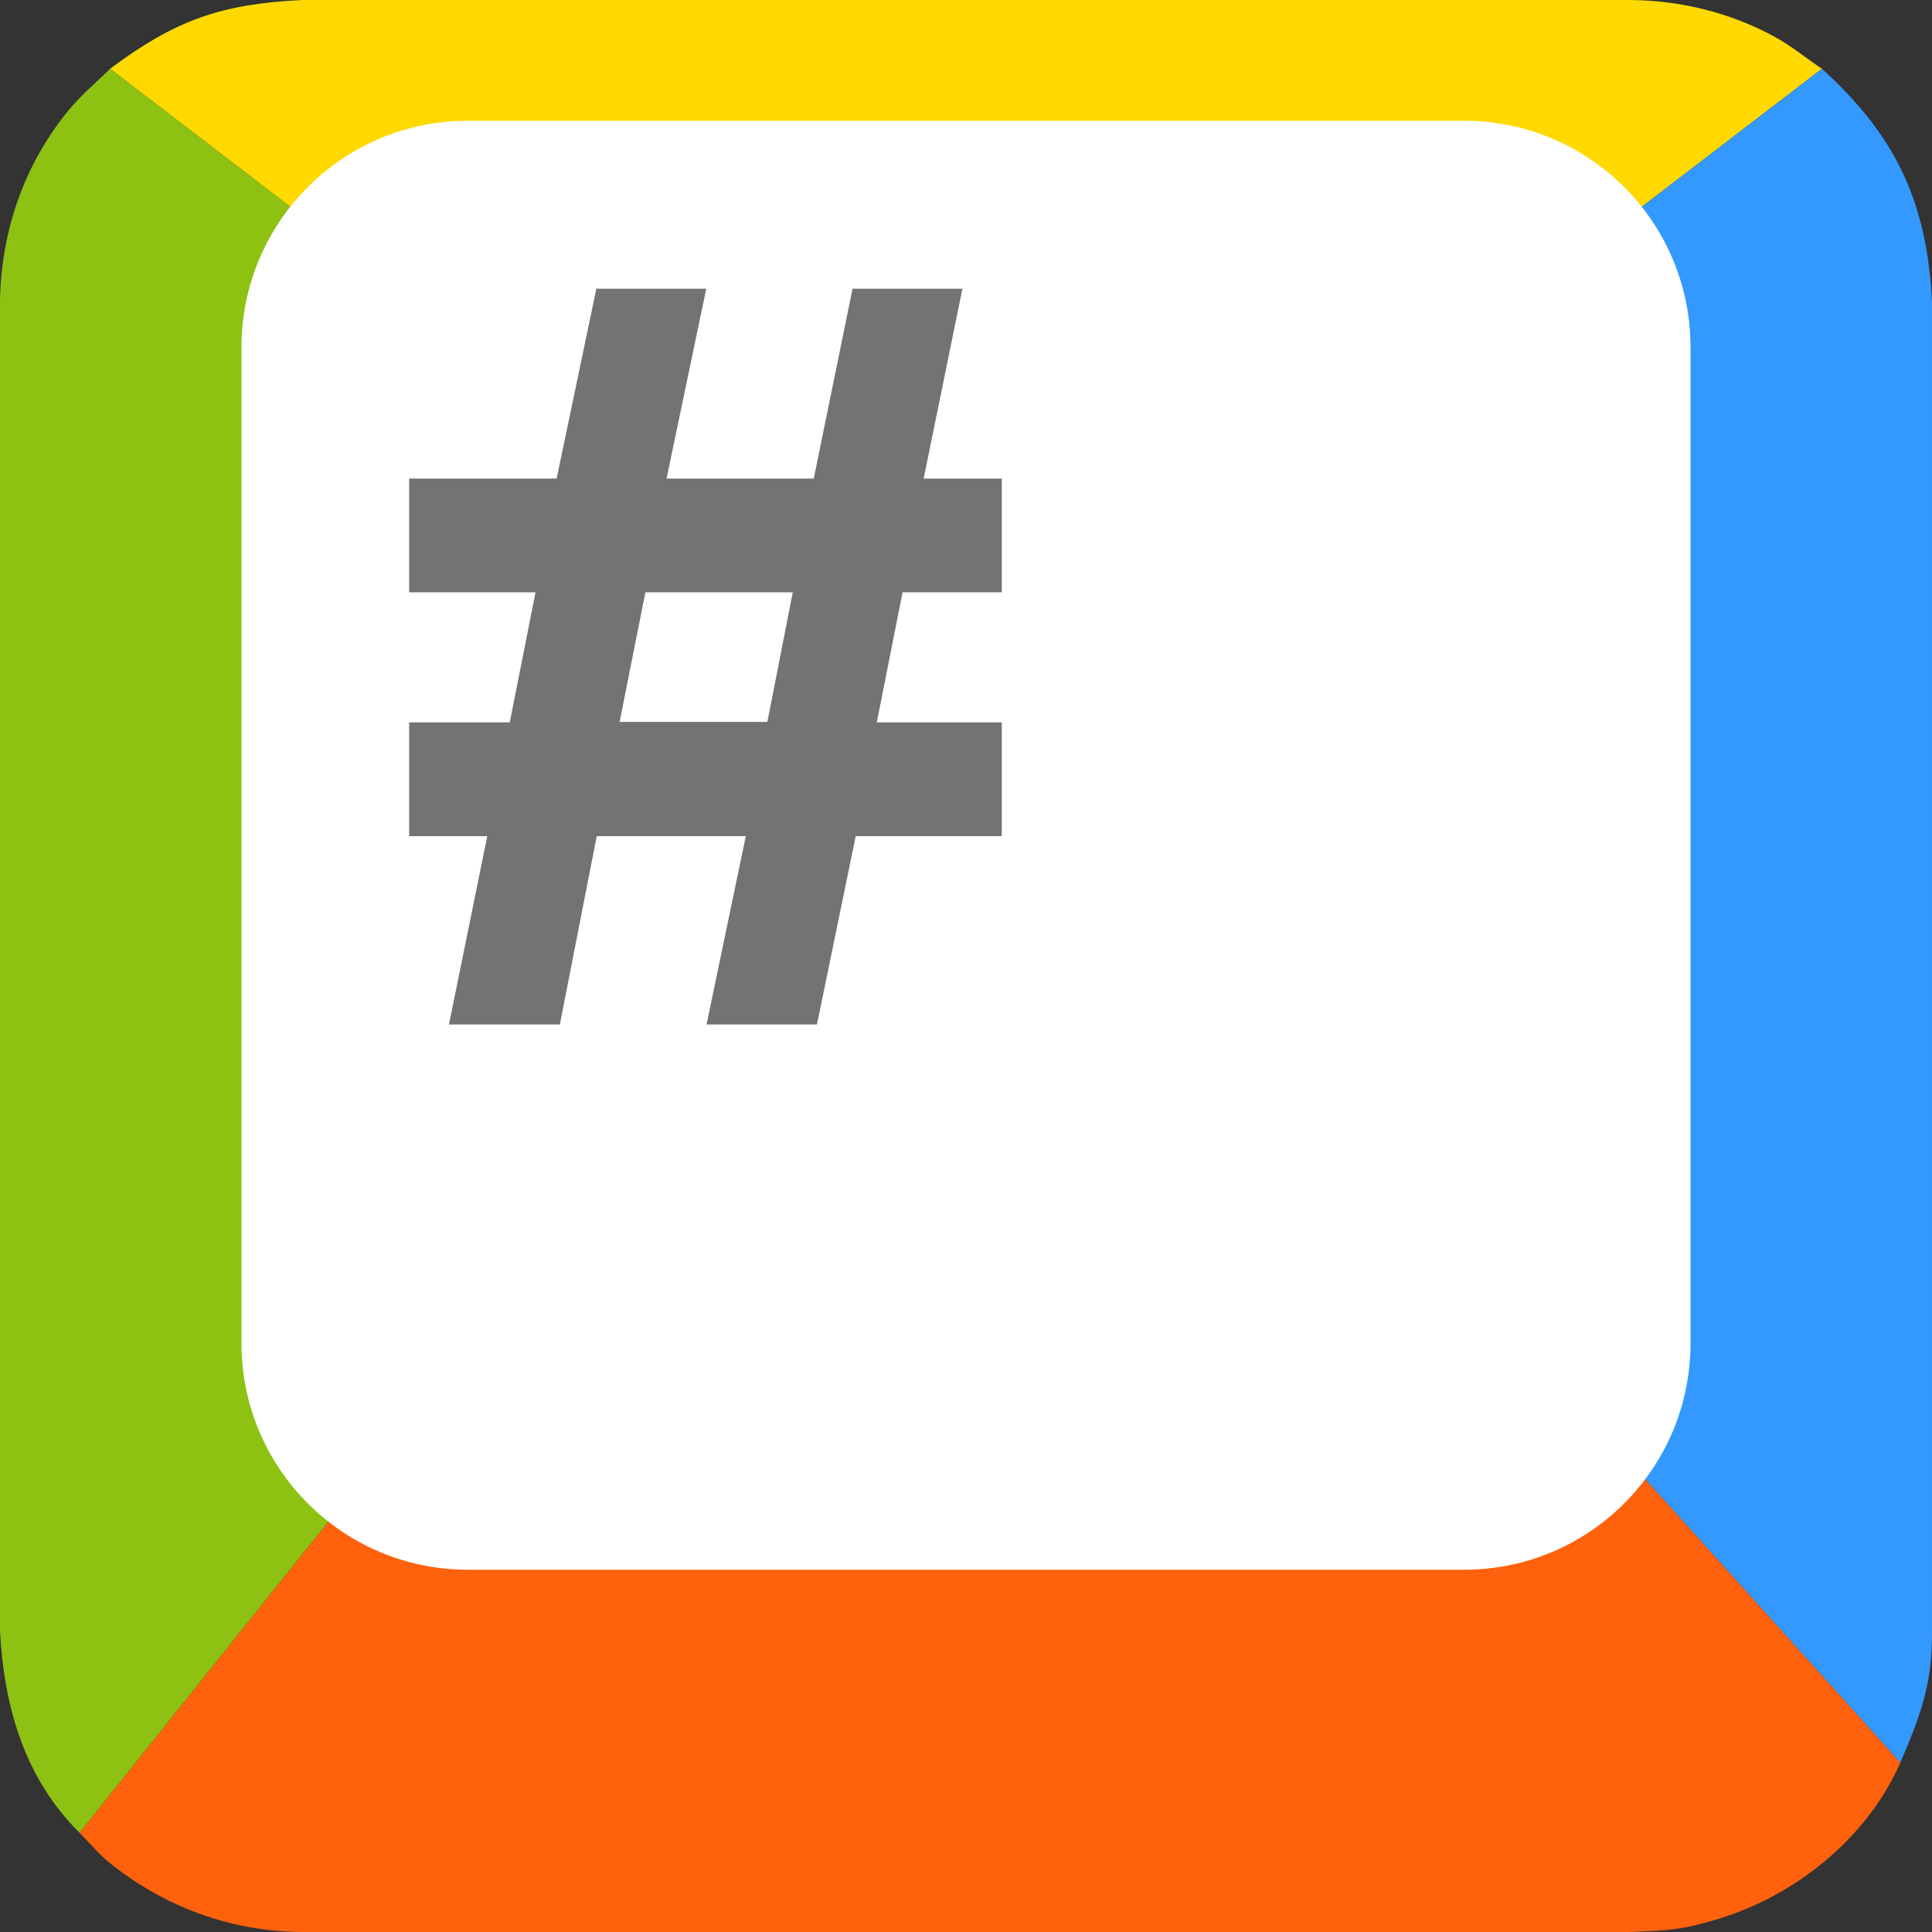
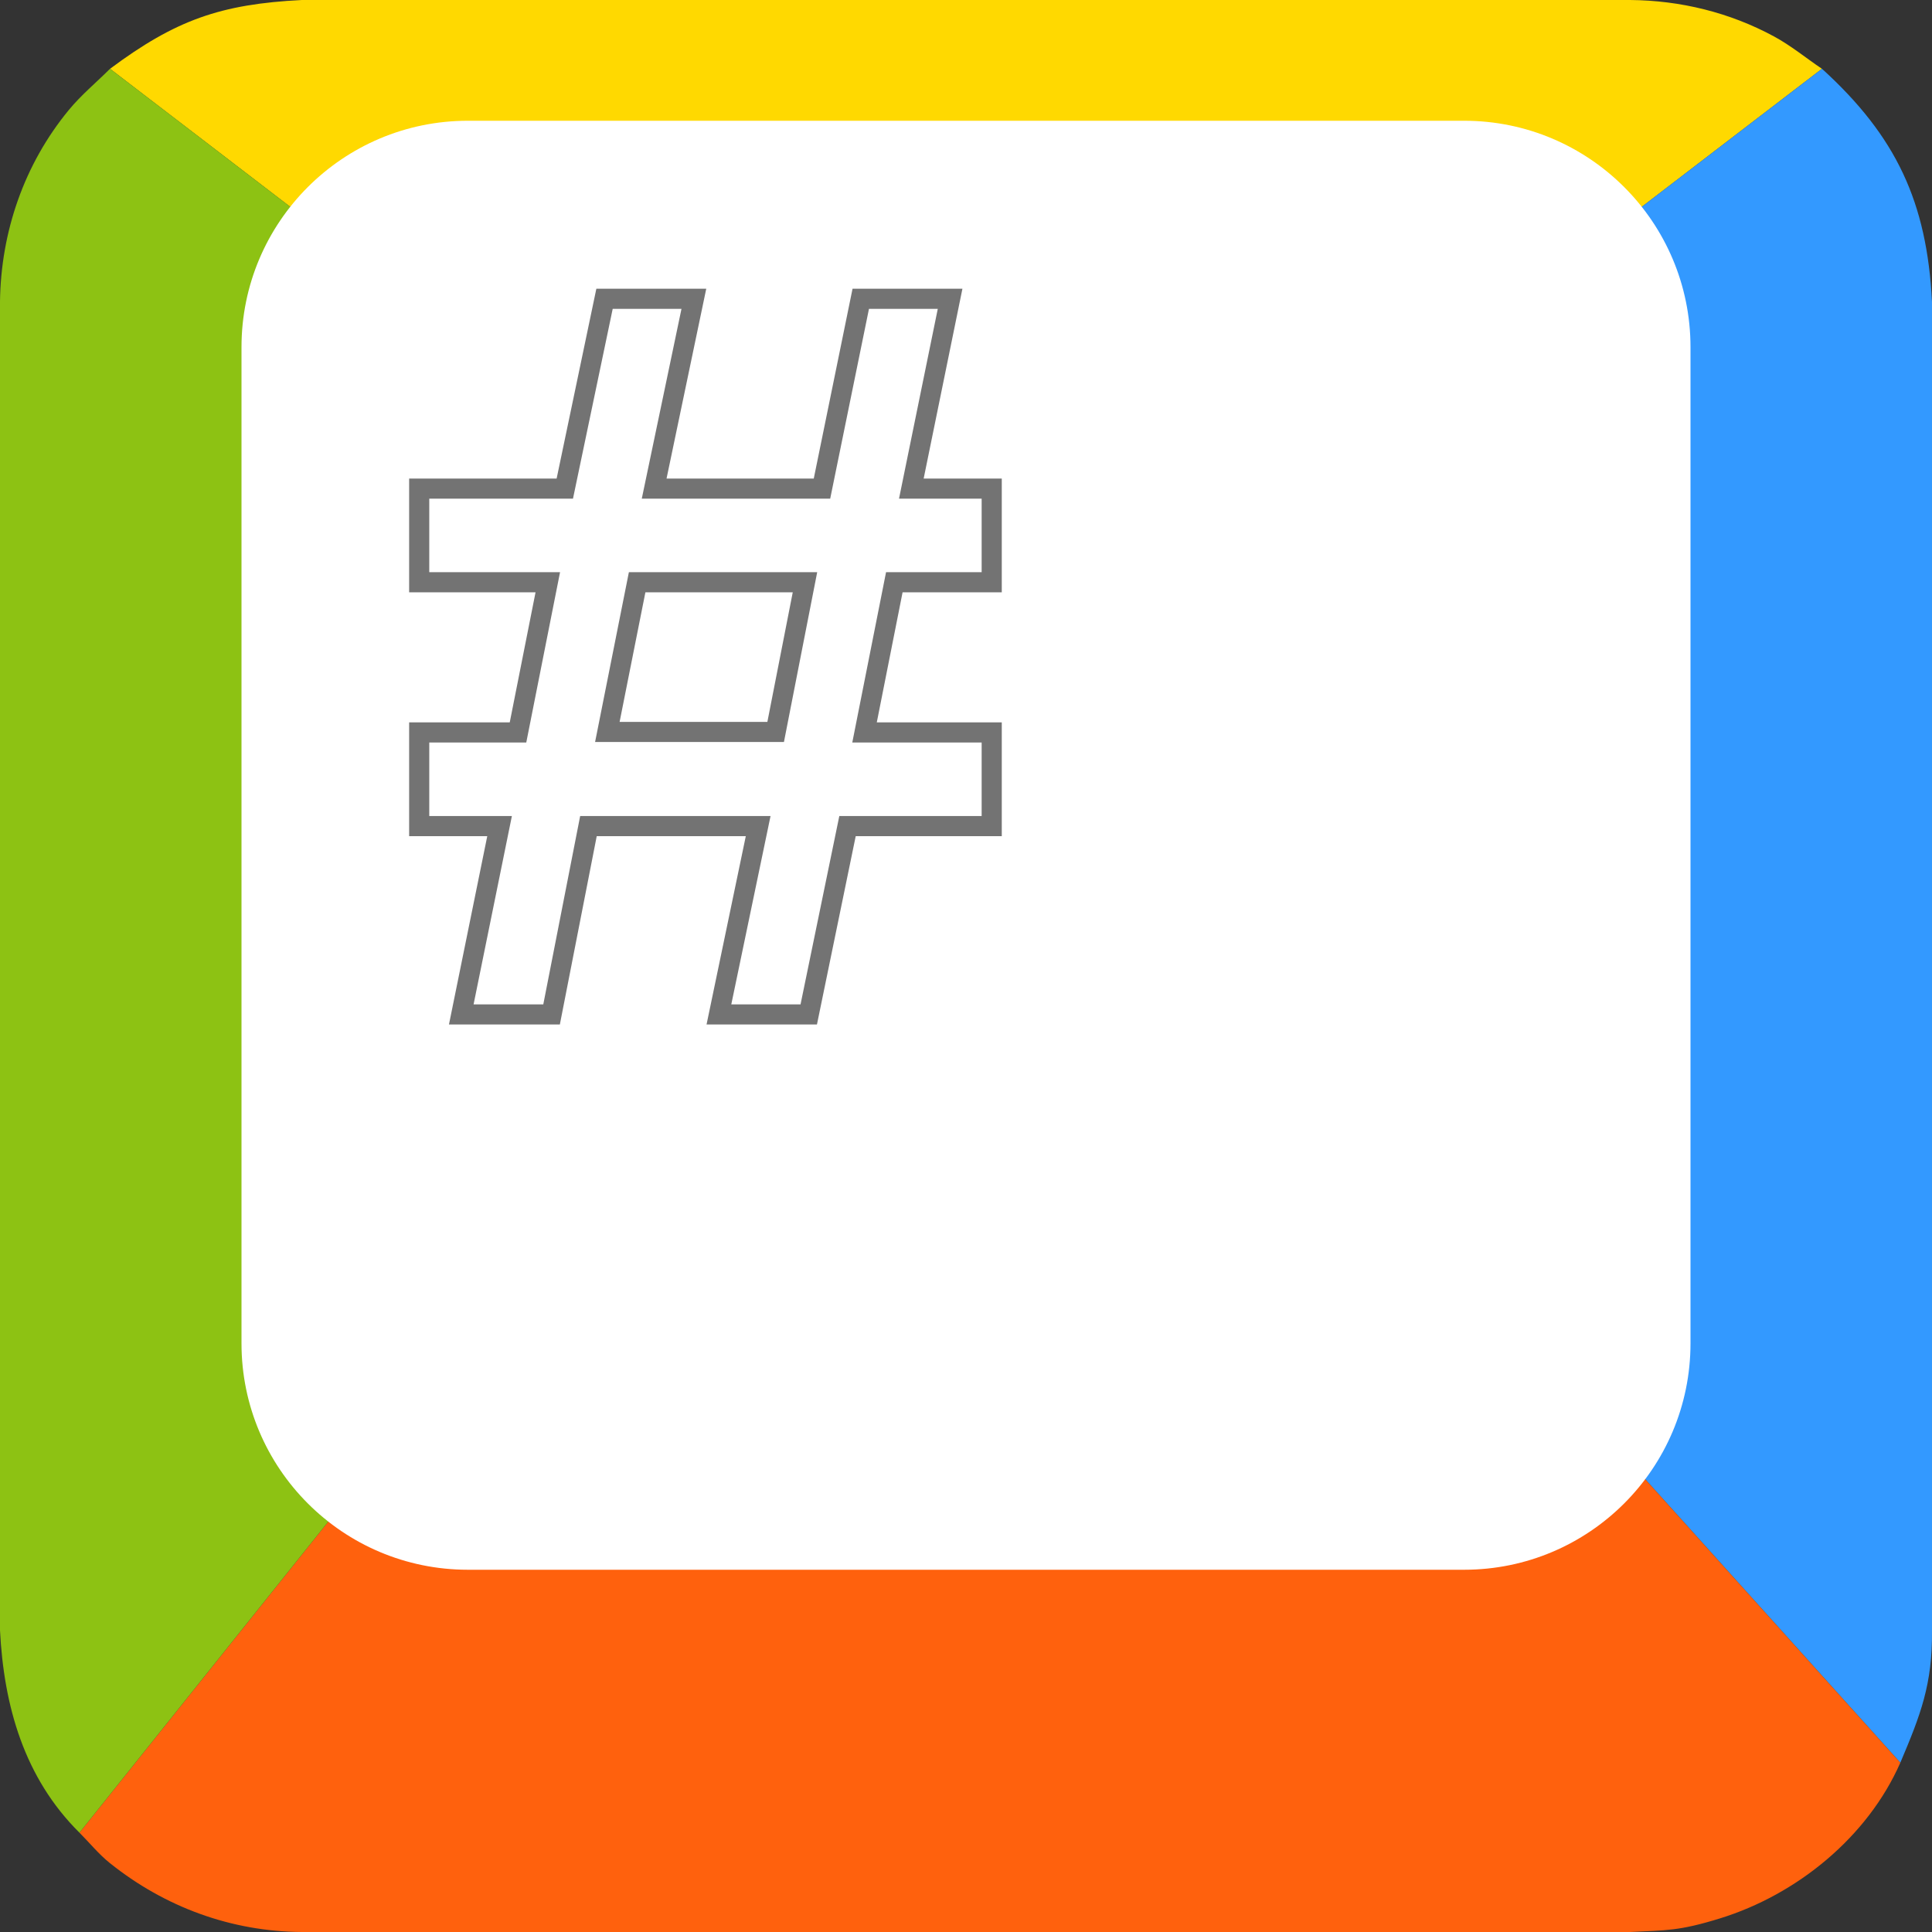
<svg xmlns="http://www.w3.org/2000/svg" version="1.1" x="0px" y="0px" width="192" height="192" viewBox="0, 0, 192, 192">
  <rect x="0" y="0" width="192" height="192" fill="#333333" stroke="none" />
  <g id="Layer 1">
    <path d="M161.999,-0 C166.99,0.039 171.894,1.237 176.299,3.621 C177.983,4.532 179.473,5.765 181.061,6.836 L95.999,72 L10.937,6.836 C17.448,1.982 21.941,0.407 29.999,-0 z" fill="#FFD900" />
    <path d="M181.061,6.836 L181.082,6.85 C188.442,13.552 191.498,20.084 191.999,30 L191.999,162 C192.056,167.392 190.866,170.411 188.854,175.173 L95.999,72 z" fill="#3399FF" />
    <path d="M95.999,72 L188.854,175.173 C185.603,182.567 178.577,188.289 170.92,190.651 C166.843,191.909 165.626,191.817 161.999,192 L29.999,192 C22.985,191.954 16.384,189.529 10.916,185.149 C9.805,184.259 8.903,183.136 7.896,182.129 z" fill="#FF610D" />
    <path d="M10.937,6.836 L95.999,72 L7.896,182.129 C2.393,176.671 0.378,169.517 -0.001,162 L-0.001,30 C0.085,23.039 2.4,16.314 6.85,10.917 C8.069,9.438 9.561,8.206 10.916,6.851 z" fill="#8DC213" />
  </g>
  <g id="Layer 3">
    <path d="M46.5,12 L145.5,12 C157.926,12 168,22.074 168,34.5 L168,133.5 C168,145.926 157.926,156 145.5,156 L46.5,156 C34.074,156 24,145.926 24,133.5 L24,34.5 C24,22.074 34.074,12 46.5,12 z" fill="#FFFFFF" />
    <g>
-       <path d="M41.66,48.557 L56.13,48.557 L60.077,29.694 L68.956,29.694 L65.01,48.557 L81.688,48.557 L85.541,29.694 L94.42,29.694 L90.568,48.557 L98.555,48.557 L98.555,57.865 L88.876,57.865 L85.917,72.789 L98.555,72.789 L98.555,82.097 L84.225,82.097 L80.373,100.812 L71.446,100.812 L75.346,82.097 L58.479,82.097 L54.815,100.812 L45.841,100.812 L49.647,82.097 L41.66,82.097 L41.66,72.789 L51.479,72.789 L54.439,57.865 L41.66,57.865 z M63.318,57.865 L60.358,72.739 L77.084,72.739 L79.997,57.865 z" fill="#737373" />
      <path d="M41.66,48.557 L56.13,48.557 L60.077,29.694 L68.956,29.694 L65.01,48.557 L81.688,48.557 L85.541,29.694 L94.42,29.694 L90.568,48.557 L98.555,48.557 L98.555,57.865 L88.876,57.865 L85.917,72.789 L98.555,72.789 L98.555,82.097 L84.225,82.097 L80.373,100.812 L71.446,100.812 L75.346,82.097 L58.479,82.097 L54.815,100.812 L45.841,100.812 L49.647,82.097 L41.66,82.097 L41.66,72.789 L51.479,72.789 L54.439,57.865 L41.66,57.865 z M63.318,57.865 L60.358,72.739 L77.084,72.739 L79.997,57.865 z" fill-opacity="0" stroke="#737373" stroke-width="2" />
    </g>
  </g>
  <defs />
</svg>